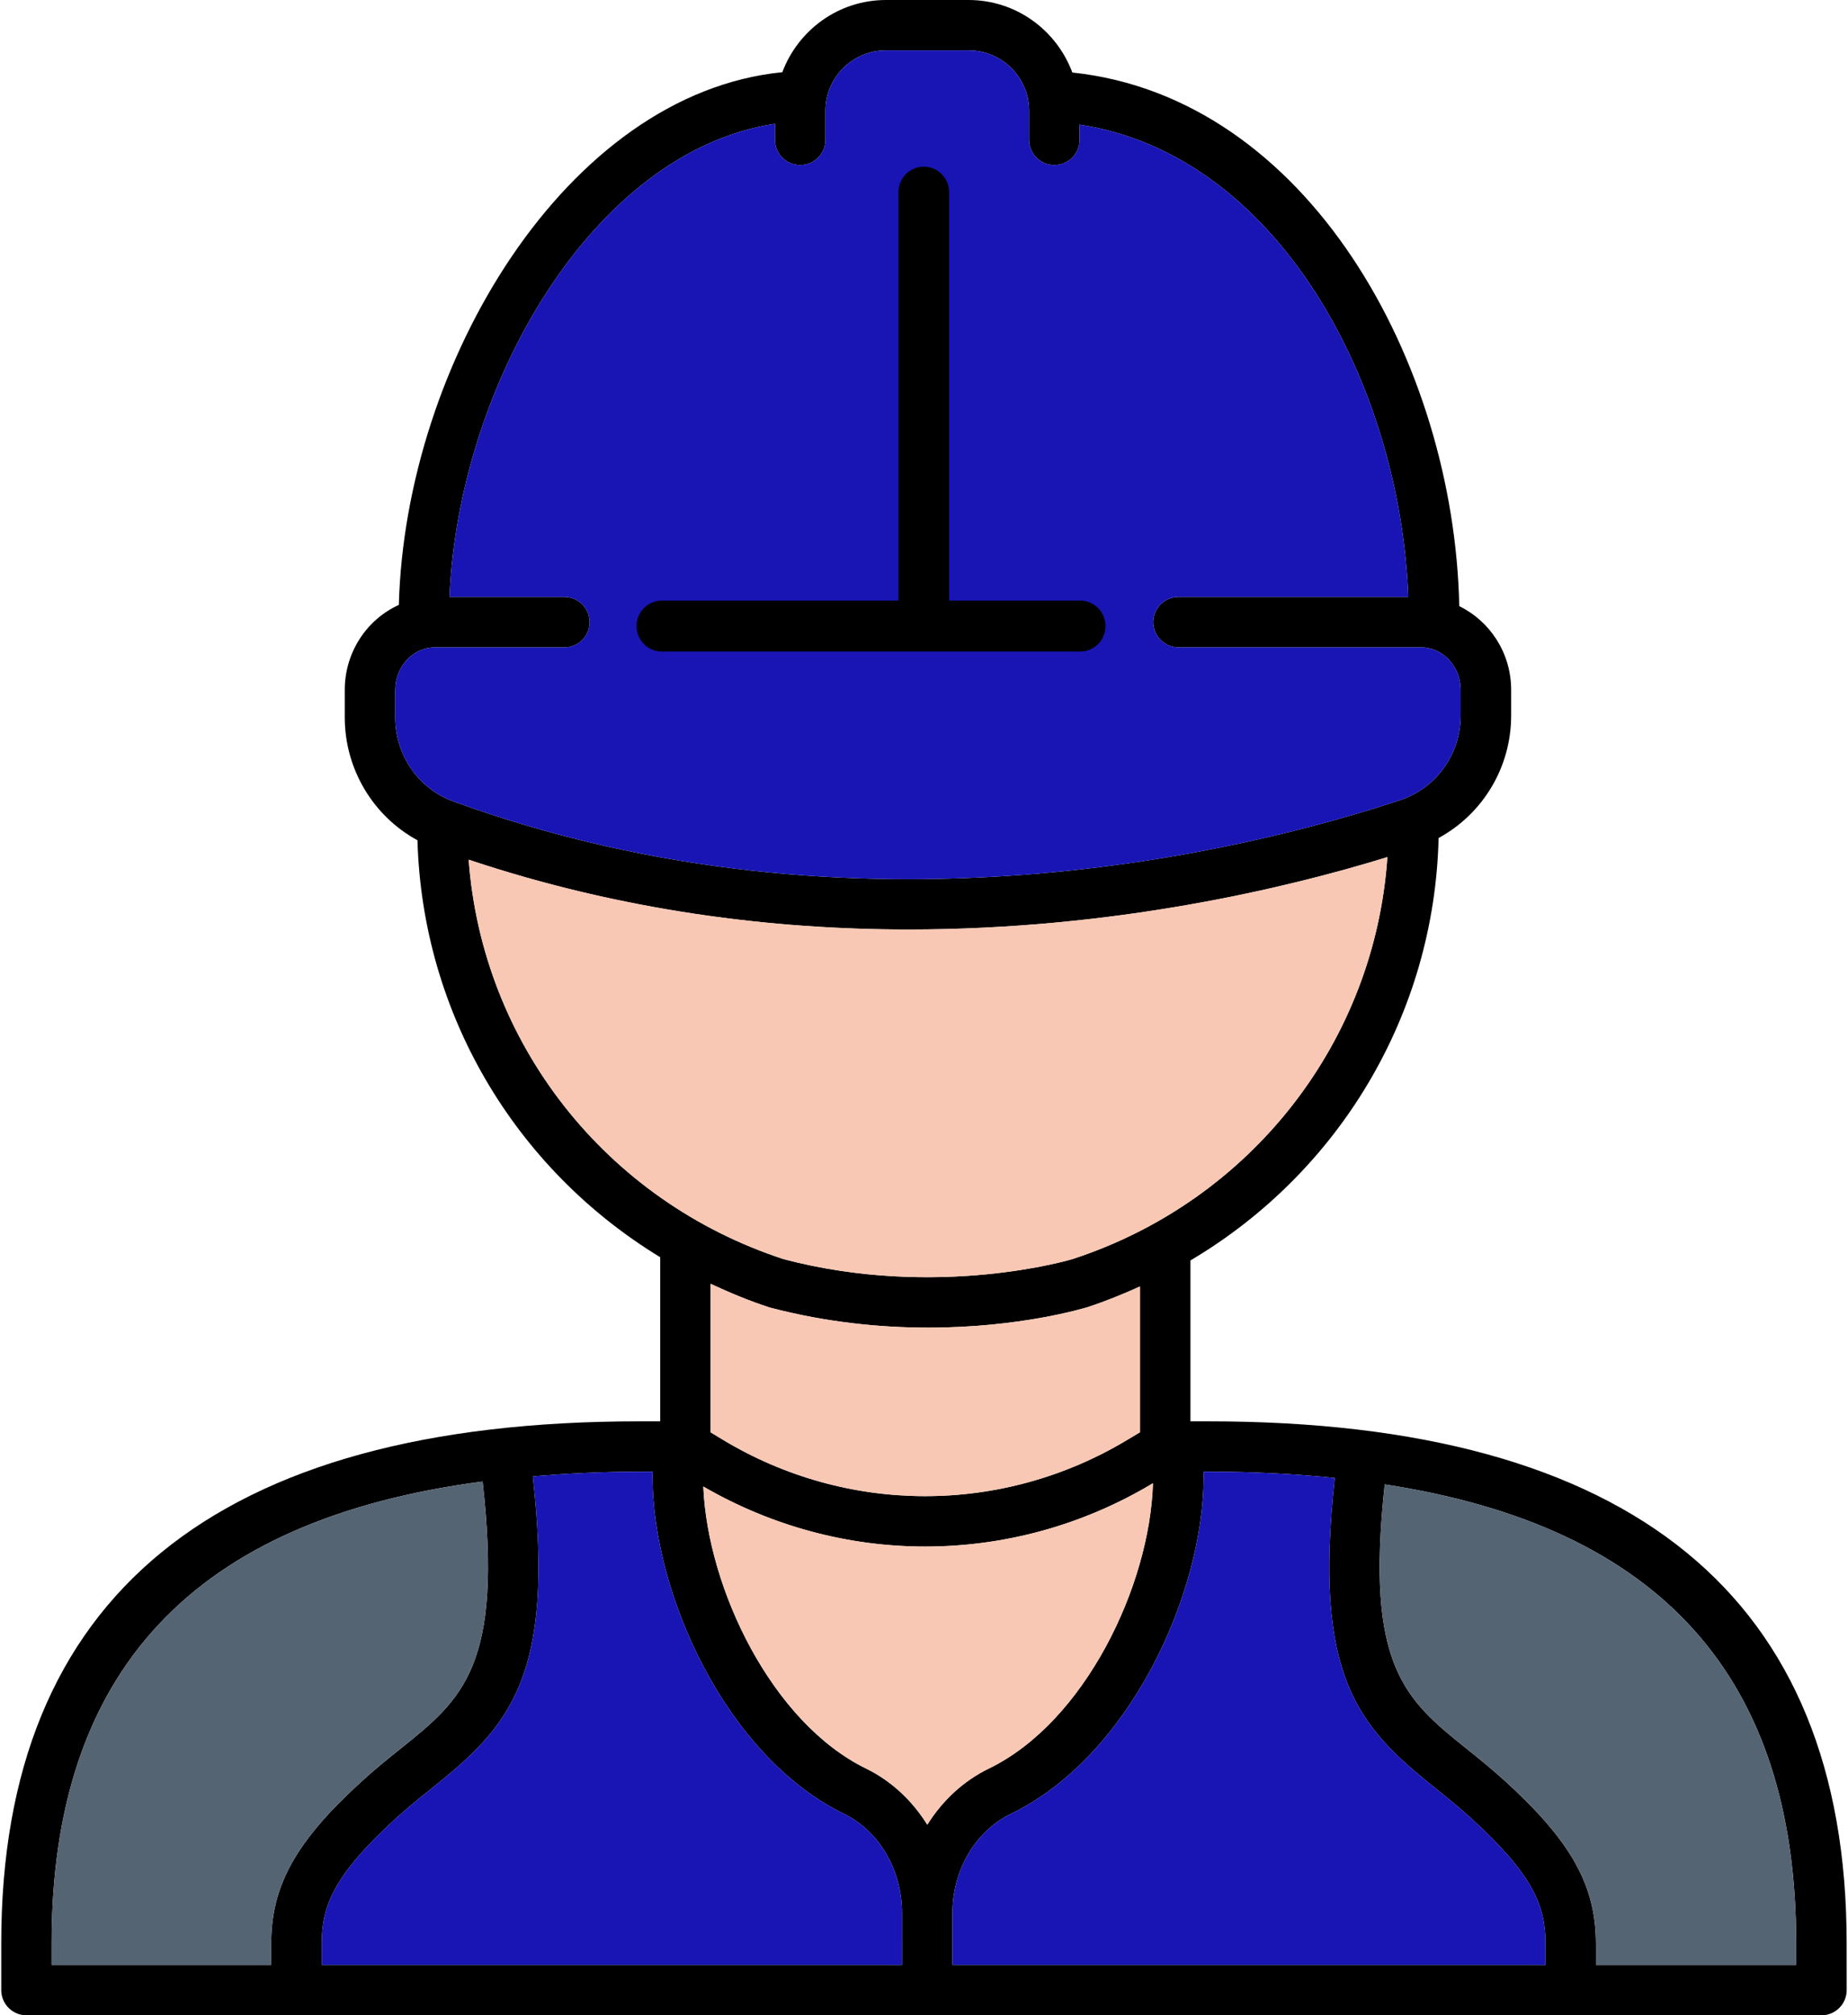
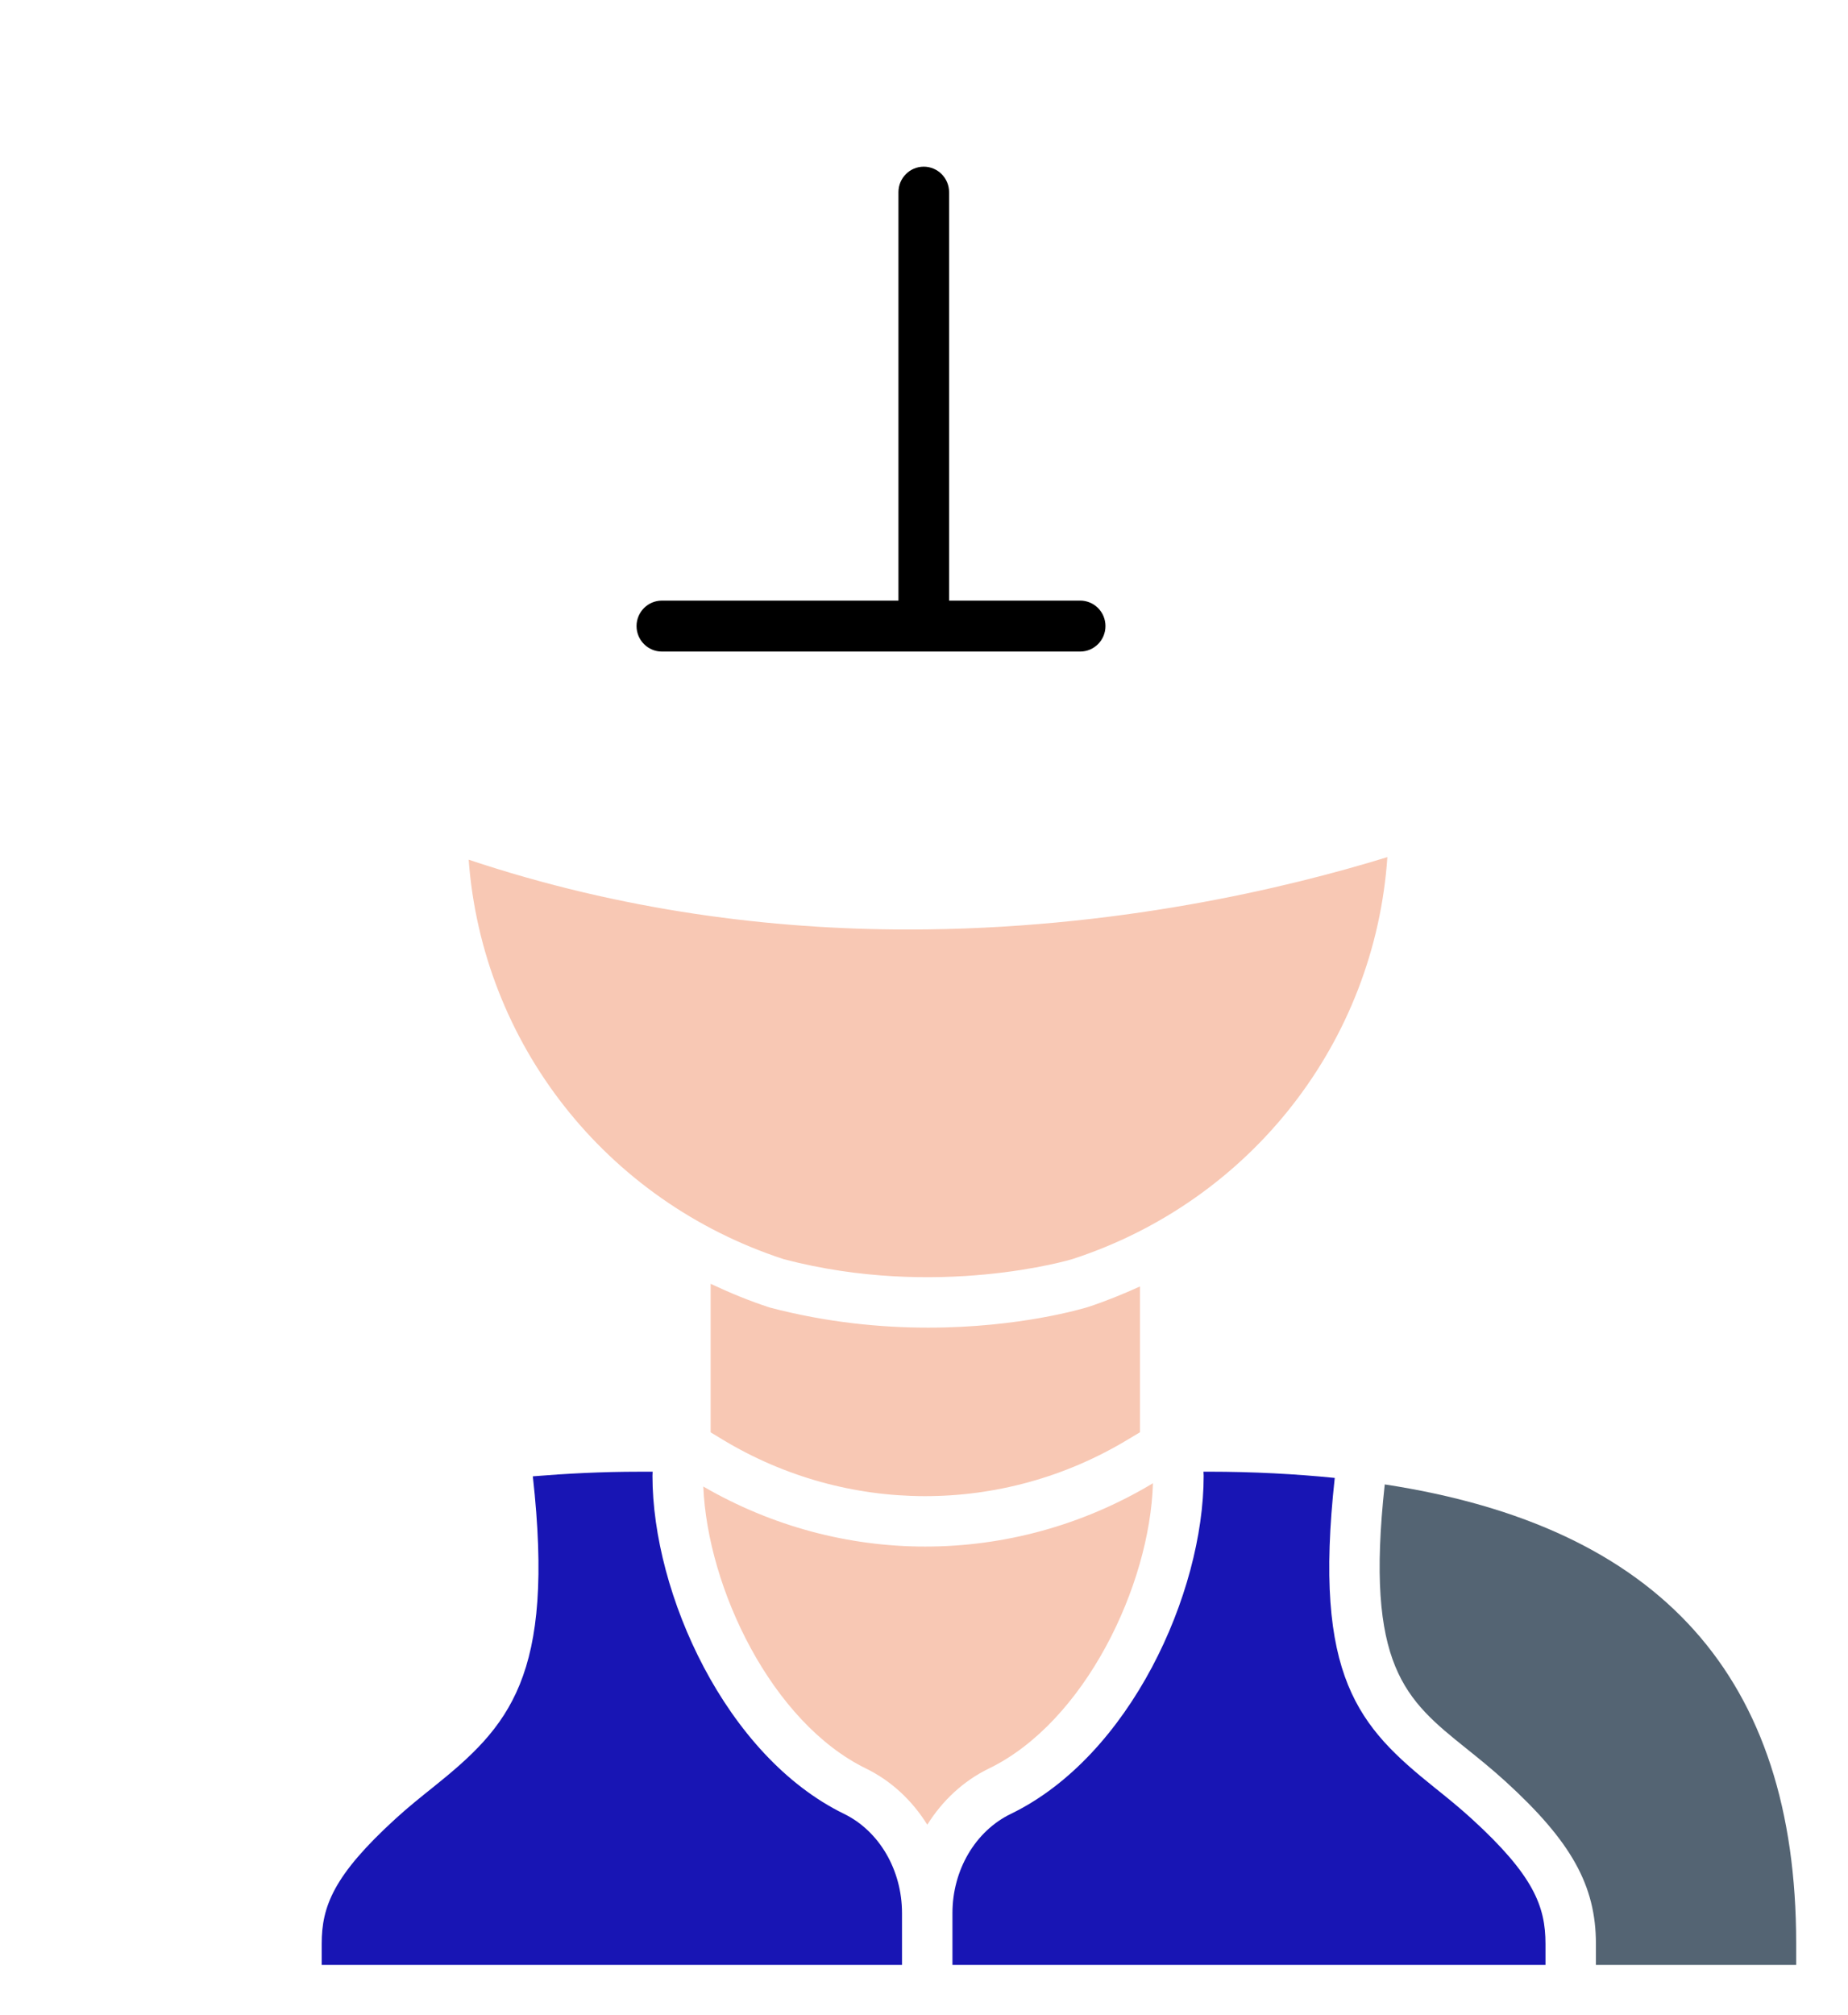
<svg xmlns="http://www.w3.org/2000/svg" width="122" height="133" viewBox="0 0 122 133" fill="none">
-   <path d="M121.911 128.241C121.911 105.389 107.737 93.801 79.784 93.801H78.59V83.182C88.406 77.374 94.698 66.941 94.972 55.305C97.886 53.717 99.762 50.648 99.762 47.224V45.531C99.762 43.086 98.354 40.987 96.337 40.003C96 23.933 86.332 6.432 70.792 4.785C69.755 1.999 67.089 0 63.944 0H58.489C55.351 0 52.689 1.99 51.647 4.765C37.373 6.19 26.749 24.01 26.331 39.921C24.233 40.872 22.761 43.024 22.761 45.53V47.352C22.761 50.766 24.646 53.871 27.56 55.453C27.879 66.873 33.987 77.129 43.585 82.97V93.801H42.194C14.25 93.801 0.082 105.384 0.082 128.227V131.337C0.082 132.256 0.828 133 1.748 133H120.247C121.167 133 121.913 132.256 121.913 131.337L121.911 128.241ZM88.117 97.535C86.667 110.727 89.703 113.956 94.712 117.977C94.725 117.987 94.738 117.997 94.751 118.008C95.516 118.622 96.319 119.267 97.137 120.013C101.249 123.762 102.029 125.812 102.029 128.286V129.674H62.878V126.255C62.878 123.411 64.391 120.84 66.735 119.706C74.596 115.897 79.463 105.16 79.463 97.397C79.463 97.304 79.454 97.215 79.451 97.124H79.782C82.74 97.125 85.502 97.273 88.116 97.535L88.117 97.535ZM61.077 102.066C66.268 102.066 71.463 100.677 76.1 97.895L76.114 97.887C75.916 104.632 71.621 113.644 65.282 116.715C63.598 117.532 62.21 118.835 61.217 120.423C60.23 118.837 58.852 117.534 57.179 116.718C50.95 113.679 46.71 104.824 46.43 98.103C50.971 100.735 56.02 102.066 61.077 102.066ZM26.091 45.53C26.091 43.982 27.271 42.722 28.72 42.722H37.262C38.182 42.722 38.928 41.978 38.928 41.059C38.928 40.141 38.182 39.396 37.262 39.396H29.674C30.272 25.381 39.168 9.979 51.162 8.171V9.231C51.162 10.149 51.908 10.894 52.827 10.894C53.747 10.894 54.493 10.149 54.493 9.231V7.313C54.491 5.114 56.284 3.324 58.488 3.324H63.944C66.148 3.324 67.94 5.114 67.94 7.314V9.232C67.94 10.15 68.685 10.895 69.605 10.895C70.525 10.895 71.271 10.15 71.271 9.232V8.227C84.296 10.194 92.437 25.263 92.969 39.395H77.8C76.88 39.395 76.134 40.14 76.134 41.058C76.134 41.977 76.88 42.721 77.8 42.721H93.8C95.251 42.721 96.43 43.981 96.43 45.529V47.222C96.43 49.77 94.821 52.015 92.425 52.808C82.546 56.084 56.678 62.651 29.905 52.879C27.623 52.046 26.09 49.825 26.09 47.35L26.091 45.53ZM30.941 56.736C41.059 60.117 50.989 61.343 59.971 61.343C73.553 61.342 84.954 58.611 91.591 56.565C90.762 68.729 82.616 79.24 70.802 83.093C70.714 83.121 61.886 85.764 51.749 83.102C39.964 79.257 31.834 68.827 30.941 56.736ZM50.808 86.288C54.597 87.286 58.18 87.618 61.28 87.618C67.331 87.618 71.534 86.346 71.811 86.262C72.999 85.874 74.14 85.405 75.259 84.9V94.521L74.387 95.044C66.13 99.994 55.888 99.968 47.658 94.978L46.915 94.527V84.726C48.17 85.312 49.46 85.85 50.808 86.288ZM43.085 97.124C43.082 97.216 43.074 97.305 43.074 97.398C43.074 105.16 47.907 115.895 55.718 119.704C58.045 120.839 59.548 123.41 59.548 126.256L59.549 129.674H21.237V128.287C21.237 125.813 22.016 123.762 26.127 120.014C26.949 119.264 27.757 118.617 28.529 118C28.542 117.989 28.556 117.978 28.57 117.967C33.606 113.932 36.652 110.696 35.176 97.43C37.408 97.247 39.722 97.126 42.194 97.126L43.085 97.124ZM3.408 128.225C3.408 110.286 12.762 100.275 31.862 97.774C33.222 109.935 30.522 112.138 26.483 115.373C25.646 116.043 24.772 116.745 23.879 117.559C19.523 121.53 17.903 124.439 17.903 128.287L17.904 129.676H3.408L3.408 128.225ZM118.578 129.674H105.358V128.287C105.358 124.438 103.739 121.531 99.381 117.559C98.493 116.751 97.626 116.052 96.797 115.387C92.789 112.17 90.103 109.975 91.417 97.964C109.641 100.749 118.578 110.708 118.578 128.239L118.578 129.674Z" fill="black" />
  <path d="M88.117 97.535C86.667 110.727 89.703 113.956 94.712 117.977L94.751 118.008C95.516 118.622 96.319 119.267 97.137 120.013C101.249 123.762 102.029 125.812 102.029 128.286V129.674H62.878V126.255C62.878 123.411 64.391 120.84 66.735 119.706C74.596 115.897 79.463 105.16 79.463 97.397C79.463 97.304 79.454 97.215 79.451 97.124H79.782C82.74 97.125 85.502 97.273 88.116 97.535L88.117 97.535Z" fill="#1815B4" />
  <path d="M43.085 97.124C43.082 97.216 43.074 97.305 43.074 97.398C43.074 105.16 47.907 115.895 55.718 119.704C58.045 120.839 59.548 123.41 59.548 126.256L59.549 129.674H21.237V128.287C21.237 125.813 22.016 123.762 26.127 120.014C26.949 119.264 27.757 118.617 28.529 118L28.57 117.967C33.606 113.932 36.652 110.696 35.176 97.43C37.408 97.247 39.722 97.126 42.194 97.126L43.085 97.124Z" fill="#1815B4" />
-   <path d="M3.408 128.225C3.408 110.286 12.762 100.275 31.862 97.774C33.222 109.935 30.522 112.138 26.483 115.373C25.646 116.043 24.772 116.745 23.879 117.559C19.523 121.53 17.903 124.439 17.903 128.287L17.904 129.676H3.408L3.408 128.225Z" fill="#546473" />
  <path d="M61.077 102.066C66.268 102.066 71.463 100.677 76.1 97.895L76.114 97.887C75.916 104.632 71.621 113.644 65.282 116.715C63.598 117.532 62.21 118.835 61.217 120.423C60.23 118.837 58.852 117.534 57.179 116.718C50.95 113.679 46.71 104.824 46.43 98.103C50.971 100.735 56.02 102.066 61.077 102.066Z" fill="#F8C8B4" />
  <path d="M50.808 86.288C54.597 87.286 58.18 87.618 61.28 87.618C67.331 87.618 71.534 86.346 71.811 86.262C72.999 85.874 74.14 85.405 75.259 84.9V94.521L74.387 95.044C66.13 99.994 55.888 99.968 47.658 94.978L46.915 94.527V84.726C48.17 85.312 49.46 85.85 50.808 86.288Z" fill="#F8C8B4" />
  <path d="M118.578 129.674H105.358V128.287C105.358 124.438 103.739 121.531 99.381 117.559C98.493 116.751 97.626 116.052 96.797 115.387C92.789 112.17 90.103 109.975 91.417 97.964C109.641 100.749 118.578 110.708 118.578 128.239L118.578 129.674Z" fill="#546473" />
  <path d="M30.941 56.736C41.059 60.117 50.989 61.343 59.971 61.343C73.553 61.342 84.954 58.611 91.591 56.565C90.762 68.729 82.616 79.24 70.802 83.093C70.714 83.121 61.886 85.764 51.749 83.102C39.964 79.257 31.834 68.827 30.941 56.736Z" fill="#F8C8B4" />
-   <path d="M26.091 45.53C26.091 43.982 27.271 42.722 28.72 42.722H37.262C38.182 42.722 38.928 41.978 38.928 41.059C38.928 40.141 38.182 39.396 37.262 39.396H29.674C30.272 25.381 39.168 9.979 51.162 8.171V9.231C51.162 10.149 51.908 10.894 52.827 10.894C53.747 10.894 54.493 10.149 54.493 9.231V7.313C54.491 5.114 56.284 3.324 58.488 3.324H63.944C66.148 3.324 67.94 5.114 67.94 7.314V9.232C67.94 10.15 68.685 10.895 69.605 10.895C70.525 10.895 71.271 10.15 71.271 9.232V8.227C84.296 10.194 92.437 25.263 92.969 39.395H77.8C76.88 39.395 76.134 40.14 76.134 41.058C76.134 41.977 76.88 42.721 77.8 42.721H93.8C95.251 42.721 96.43 43.981 96.43 45.529V47.222C96.43 49.77 94.821 52.015 92.425 52.808C82.546 56.084 56.678 62.651 29.905 52.879C27.623 52.046 26.09 49.825 26.09 47.35L26.091 45.53Z" fill="#1815B4" />
  <path d="M43.695 43H71.309C72.232 43 72.98 42.247 72.98 41.318C72.98 40.389 72.232 39.637 71.309 39.637H62.656V12.682C62.656 11.753 61.907 11 60.984 11C60.061 11 59.313 11.753 59.313 12.682V39.638H43.695C42.772 39.638 42.023 40.391 42.023 41.319C42.025 42.247 42.773 43 43.695 43Z" fill="black" />
</svg>